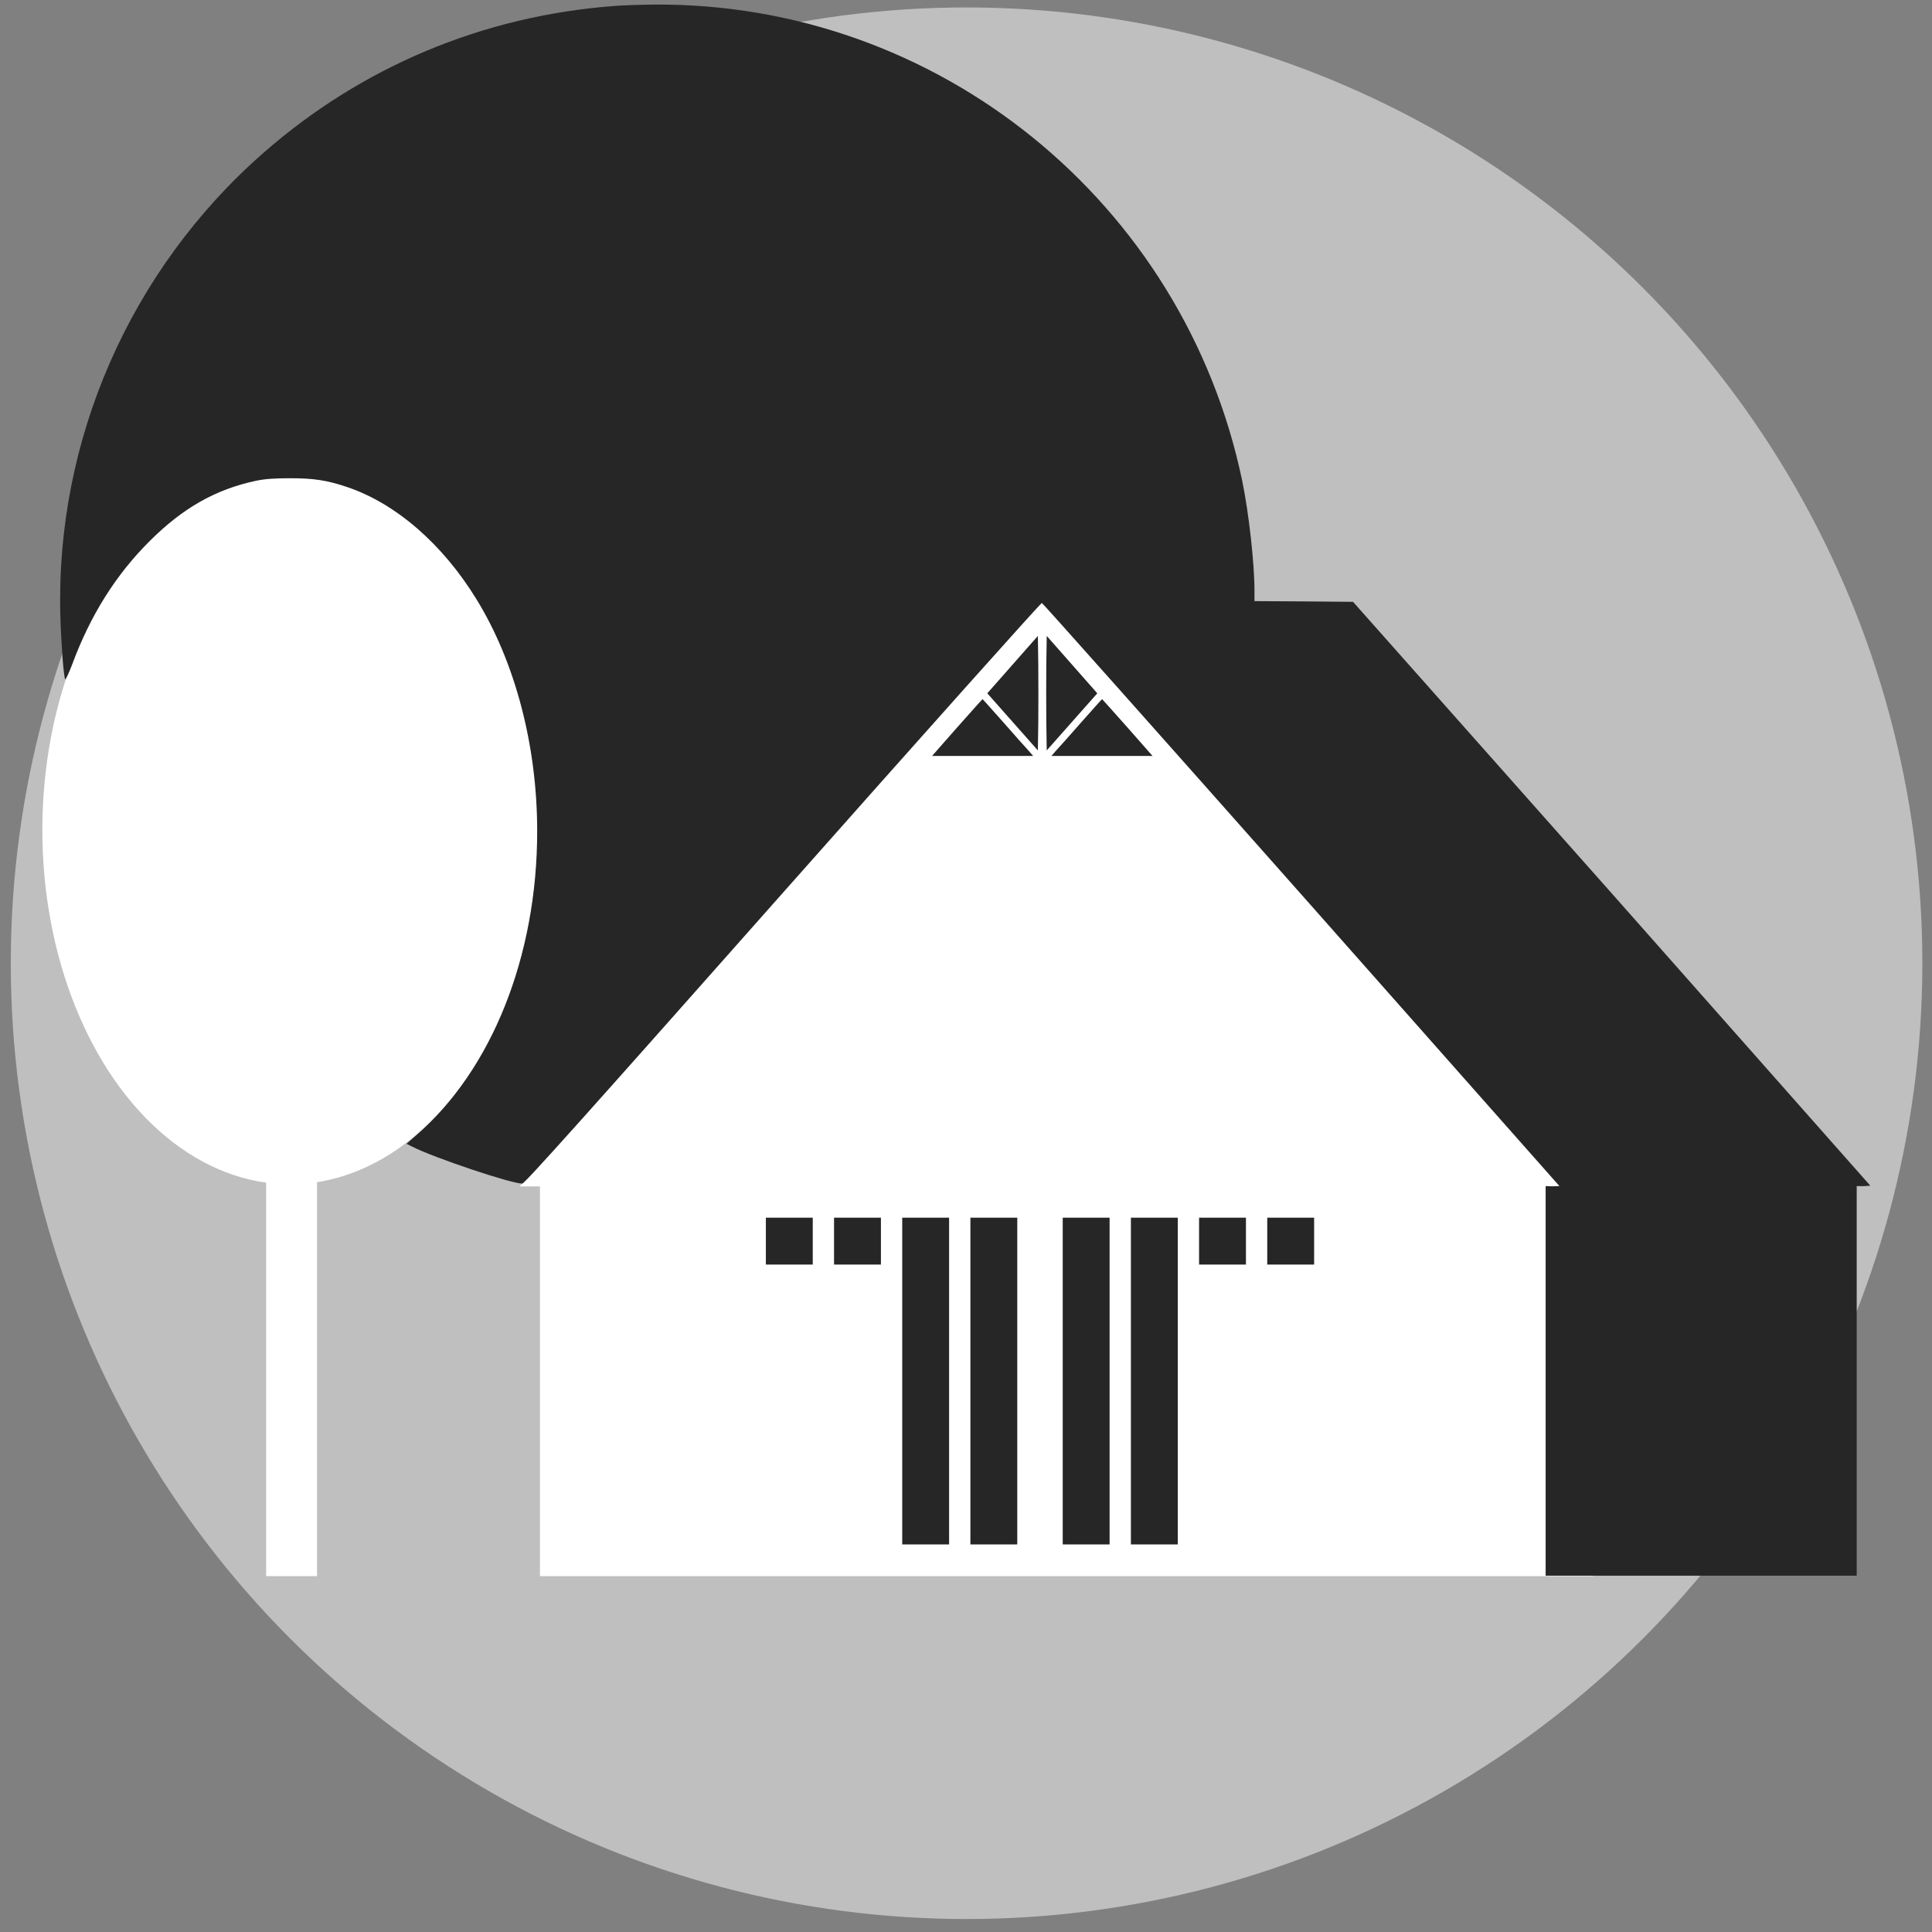
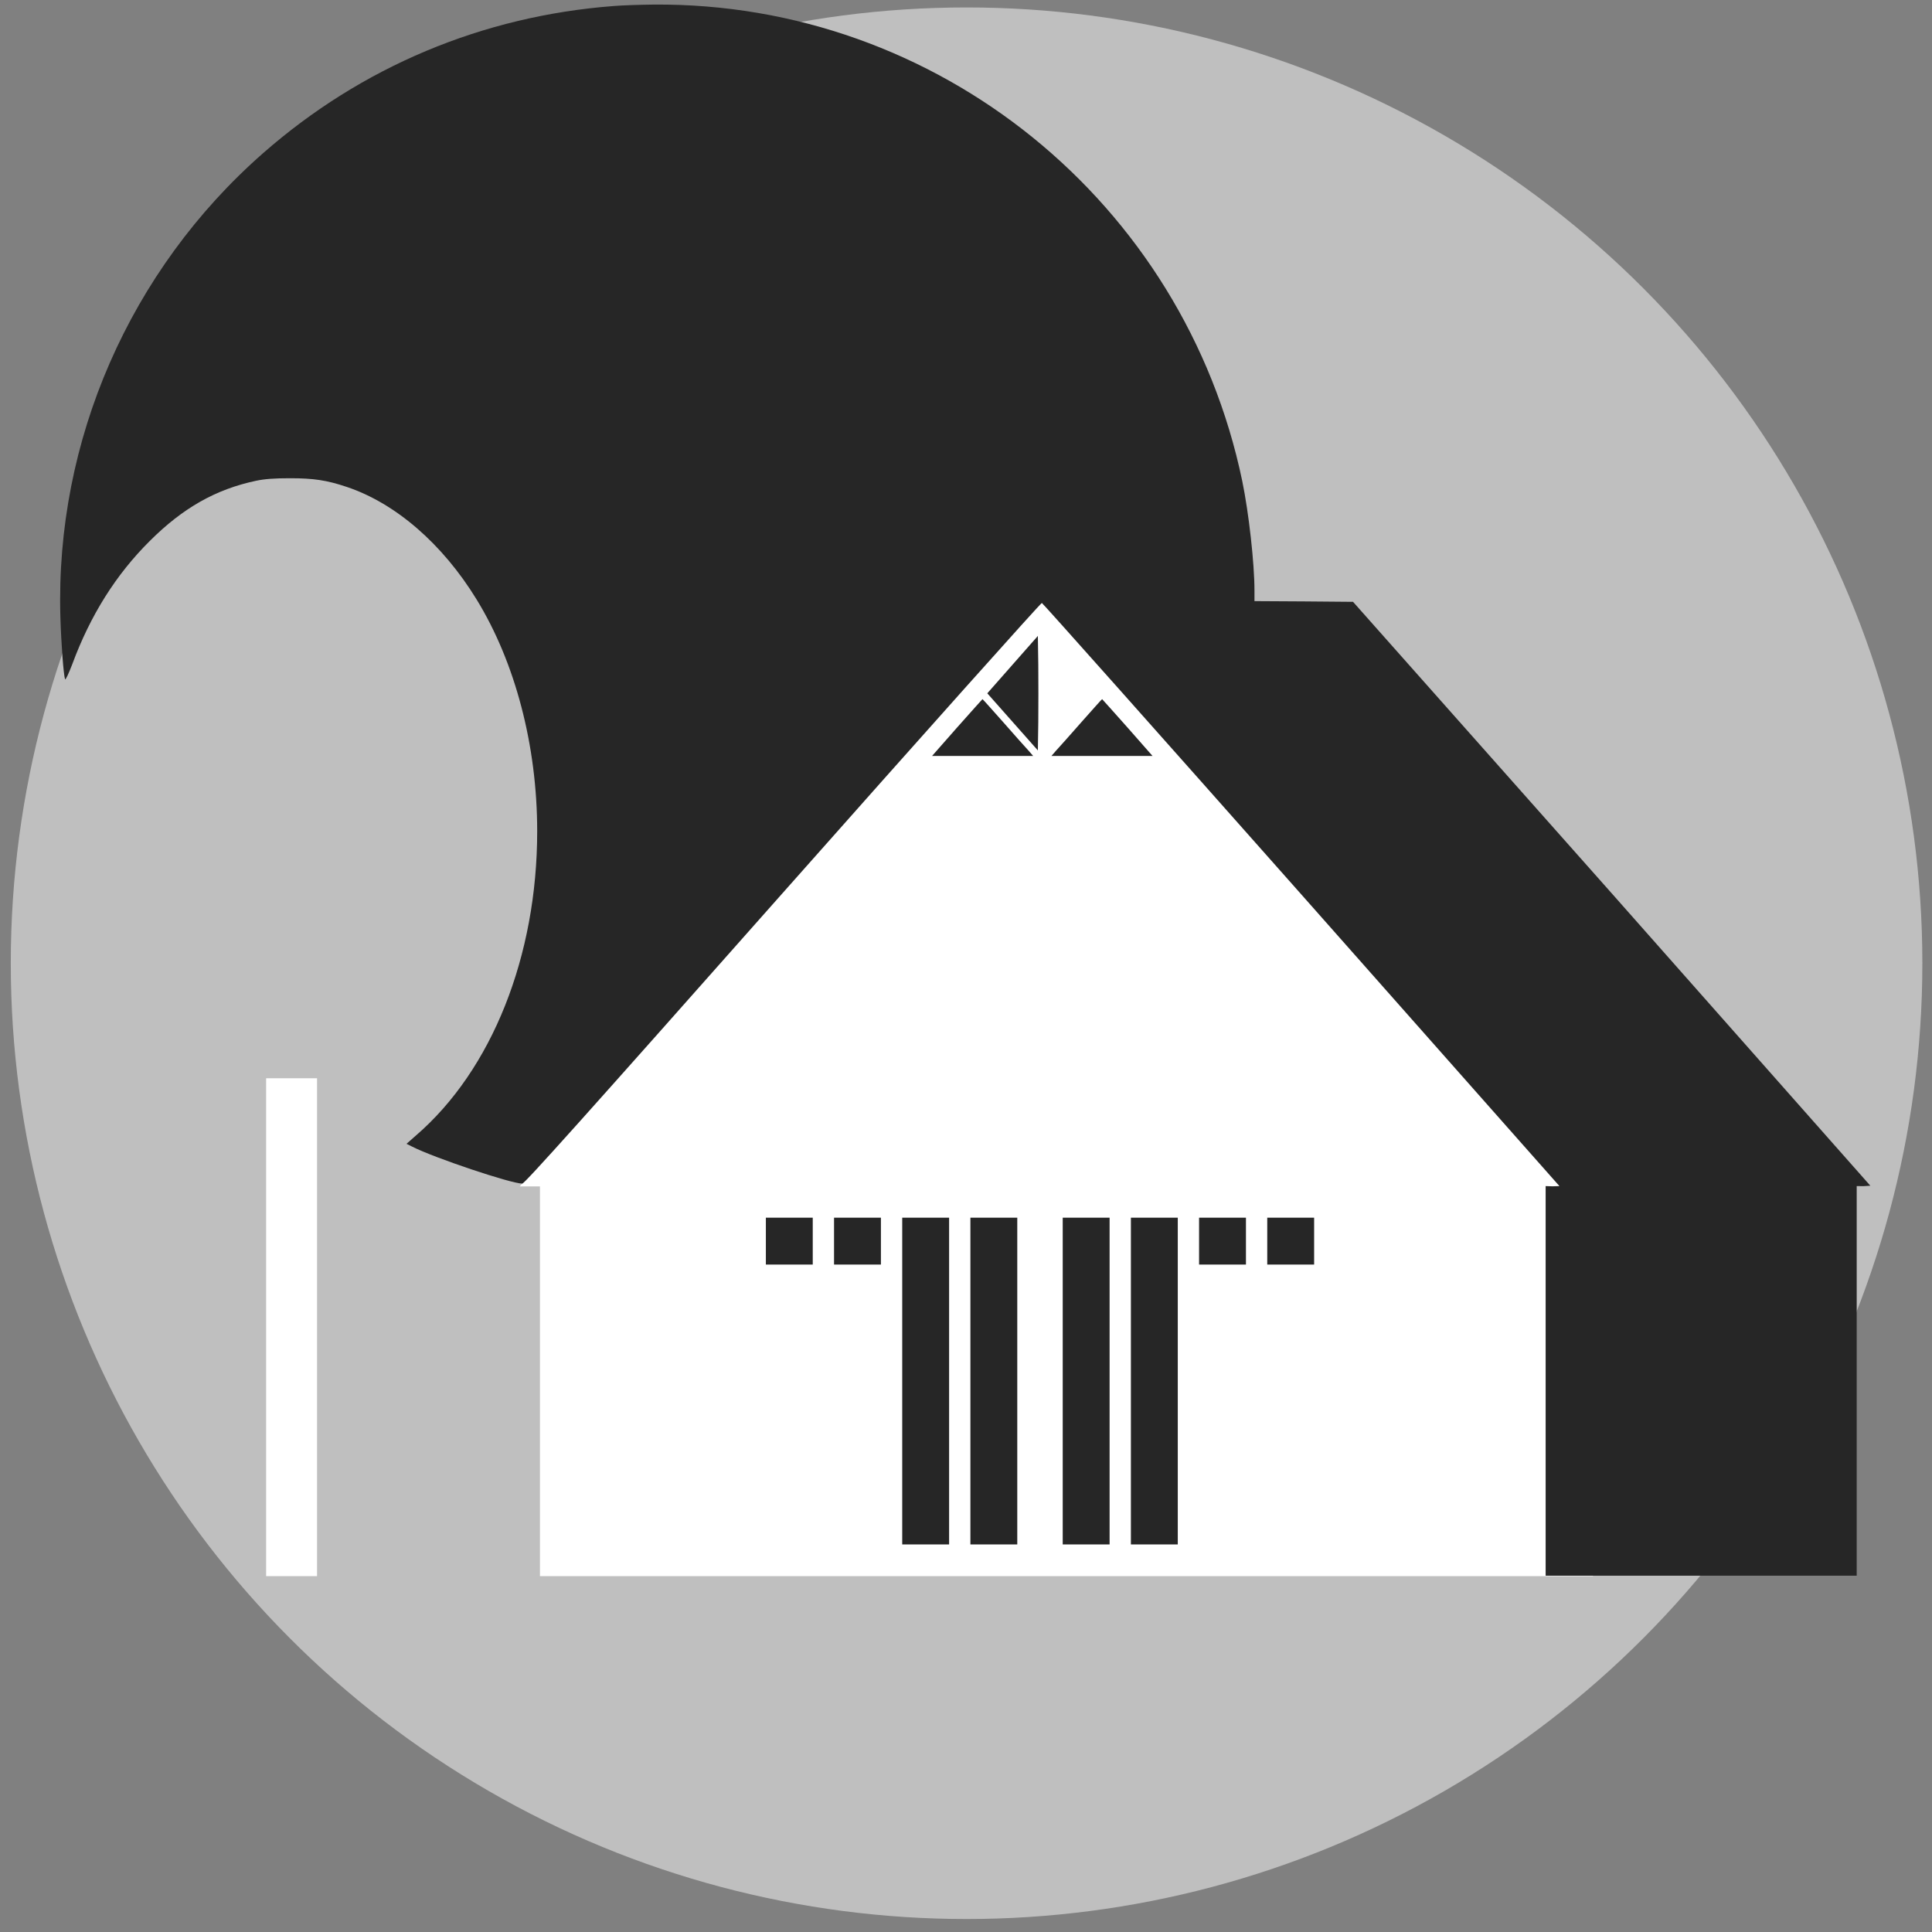
<svg xmlns="http://www.w3.org/2000/svg" xmlns:ns1="http://sodipodi.sourceforge.net/DTD/sodipodi-0.dtd" xmlns:ns2="http://www.inkscape.org/namespaces/inkscape" version="1.0" width="64px" height="64px" viewBox="0 0 2000 2000" preserveAspectRatio="xMidYMid meet" id="svg1582" ns1:docname="logo_moorblick3.svg" ns2:version="1.0.1 (3bc2e813f5, 2020-09-07)">
  <rect x="0" y="0" width="2000" height="2000" fill="#808080" stroke="none" />
  <defs id="defs1586" />
  <ns1:namedview pagecolor="#ffffff" bordercolor="#666666" borderopacity="1" objecttolerance="10" gridtolerance="10" guidetolerance="10" ns2:pageopacity="0" ns2:pageshadow="2" ns2:window-width="1920" ns2:window-height="1017" id="namedview1584" showgrid="false" showguides="true" ns2:guide-bbox="true" ns2:zoom="0.31875" ns2:cx="1341.6062" ns2:cy="1466.1247" ns2:window-x="1072" ns2:window-y="593" ns2:window-maximized="1" ns2:current-layer="layer6">
    <ns1:guide position="491.471,673.235" orientation="0,-1" id="guide3671" />
    <ns1:guide position="718.934,851.581" orientation="0,-1" id="guide3713" />
  </ns1:namedview>
  <g ns2:groupmode="layer" id="layer6" ns2:label="background" style="display:inline">
    <rect style="fill:#ffffff;fill-opacity:0.5;stroke-width:0.688;stroke-linecap:round;stroke-linejoin:bevel" id="rect2248" width="460.829" height="179.258" x="726.106" y="1147.795" />
    <circle style="opacity:1;fill:#bfbfbf;fill-opacity:0.996;stroke-width:1.27;stroke-linecap:round;stroke-linejoin:bevel" id="path2202" cx="1000.588" cy="997.137" r="989.43" />
  </g>
  <g ns2:groupmode="layer" id="layer7" ns2:label="white vom Haus">
    <rect style="display:inline;opacity:1;fill:#ffffff;fill-opacity:1;stroke-width:9.168;stroke-linecap:round;stroke-linejoin:bevel" id="rect2228-5" width="1090.112" height="613.122" x="558.952" y="1018.491" />
    <path ns1:type="star" style="fill:#ffffff;fill-opacity:1;stroke-width:0.76;stroke-linecap:round;stroke-linejoin:bevel" id="path3711" ns1:sides="3" ns1:cx="987.39972" ns1:cy="951.05048" ns1:r1="394.98587" ns1:r2="197.49294" ns1:arg1="0.52359878" ns1:arg2="1.5707963" ns2:flatsided="true" ns2:rounded="0" ns2:randomized="0" d="m 1329.467,1148.543 -684.136,0 342.068,-592.479 z" ns2:transform-center-x="-6.5827441e-05" ns2:transform-center-y="-104.68396" transform="matrix(1.573,0,0,1.06,-477.084,10.726)" />
  </g>
  <g ns2:groupmode="layer" id="layer5" ns2:label="Baum" style="display:inline;opacity:1">
    <rect style="opacity:1;fill:#ffffff;fill-opacity:1;stroke-width:1.848;stroke-linecap:round;stroke-linejoin:bevel" id="rect2228" width="52.693" height="515.394" x="275.5" y="1116.219" />
-     <ellipse style="fill:#ffffff;fill-opacity:1;stroke-width:2.868;stroke-linecap:round;stroke-linejoin:bevel" id="path2223" cx="300.195" cy="859.169" rx="256.358" ry="366.828" />
  </g>
  <g transform="matrix(0.092,0,0,-0.092,-9.554,2048.438)" fill="#000000" stroke="none" id="g1580" style="fill:#000000;fill-opacity:0.277" />
  <g ns2:groupmode="layer" id="layer8" ns2:label="schwarz" style="display:inline">
    <path d="M 635.497,6.219 C 499.637,16.514 374.217,69.163 272.322,158.578 134.404,279.613 57.211,456.091 62.504,638.452 c 0.882,28.531 3.235,59.856 4.852,64.709 0.441,1.177 3.676,-5.735 7.352,-15.295 18.82,-51.032 45.434,-93.239 80.575,-128.094 34.112,-33.972 68.077,-53.238 109.688,-62.062 8.969,-1.912 18.967,-2.647 35.288,-2.647 24.408,0 38.082,2.059 58.667,8.971 50.58,16.913 99.101,58.973 134.242,116.181 40.287,65.444 62.931,151.918 62.931,240.304 0,129.27 -46.904,247.07 -125.42,314.866 l -9.851,8.677 5.881,2.941 c 22.496,11.471 102.189,38.237 113.952,38.237 2.5,0 66.606,-71.621 269.661,-300.895 146.593,-165.448 267.308,-300.454 268.19,-300.16 1.029,0.294 121.892,136.182 268.779,301.925 l 267.029,301.727 -7.219,0.223 -7.058,-0.223 v 201.479 201.824 h 161.003 161.003 v -201.332 -201.971 l 7.058,0.05 7.058,-0.441 -267.749,-302.71 -267.75,-301.727 -51.021,-0.441 -51.021,-0.294 v -10.736 c 0,-28.531 -5.881,-80.739 -12.645,-113.534 C 1225.84,209.169 970.441,2.395 676.667,4.748 662.551,4.895 644.025,5.484 635.497,6.219 Z" id="path1554" style="fill:#262626;fill-opacity:1;stroke-width:0.147" ns1:nodetypes="cccccccsccscccsccccccccccccccccccsccc" />
    <path d="m 1048.223,688.013 -26.172,29.707 26.172,29.56 26.172,29.56 0.441,-29.413 c 0.147,-16.177 0.147,-42.796 0,-59.267 l -0.441,-29.854 z" id="path1556" style="fill:#262626;fill-opacity:1;stroke-width:0.147" />
    <path d="m 990.732,753.163 -25.878,29.413 h 52.344 52.344 l -4.852,-5.589 c -2.794,-2.941 -14.556,-16.177 -26.172,-29.413 -11.616,-13.089 -21.173,-23.825 -21.467,-23.825 -0.147,0 -11.91,13.236 -26.319,29.413 z" id="path1560" style="fill:#262626;fill-opacity:1;stroke-width:0.147" />
    <path d="m 792.824,1284.803 v 24.266 h 24.261 24.261 v -24.266 -24.266 h -24.261 -24.261 z" id="path1564" style="fill:#262626;fill-opacity:1;stroke-width:0.147" />
    <path d="m 863.4,1284.803 v 24.266 h 24.261 24.26 v -24.266 -24.266 h -24.26 -24.261 z" id="path1566" style="fill:#262626;fill-opacity:1;stroke-width:0.147" />
    <path d="m 933.977,1429.662 v 169.125 h 24.261 24.261 v -169.125 -169.125 h -24.261 -24.261 z" id="path1568" style="fill:#262626;fill-opacity:1;stroke-width:0.147" />
    <path d="m 1004.553,1429.662 v 169.125 h 24.261 24.261 v -169.125 -169.125 h -24.261 -24.261 z" id="path1570" style="fill:#262626;fill-opacity:1;stroke-width:0.147" />
    <path d="m 1100.126,1429.662 v 169.125 h 24.261 24.261 v -169.125 -169.125 h -24.261 -24.261 z" id="path1572" style="fill:#262626;fill-opacity:1;stroke-width:0.147" />
    <path d="m 1170.702,1429.662 v 169.125 h 24.261 24.261 v -169.125 -169.125 h -24.261 -24.261 z" id="path1574" style="fill:#262626;fill-opacity:1;stroke-width:0.147" />
    <path d="m 1241.279,1284.803 v 24.266 h 24.261 24.261 v -24.266 -24.266 h -24.261 -24.261 z" id="path1576" style="fill:#262626;fill-opacity:1;stroke-width:0.147" />
    <path d="m 1311.855,1284.803 v 24.266 h 24.261 24.261 v -24.266 -24.266 h -24.261 -24.261 z" id="path1578" style="fill:#262626;fill-opacity:1;stroke-width:0.147" />
-     <path d="m 1109.741,688.013 26.172,29.707 -26.172,29.56 -26.172,29.56 -0.441,-29.413 c -0.147,-16.177 -0.147,-42.796 0,-59.267 l 0.441,-29.854 z" id="path1556-2" style="fill:#262626;fill-opacity:1;stroke-width:0.147" />
    <path d="m 1167.231,753.163 25.878,29.413 h -52.344 -52.344 l 4.852,-5.589 c 2.793,-2.941 14.556,-16.177 26.172,-29.413 11.616,-13.089 21.173,-23.825 21.467,-23.825 0.147,0 11.91,13.236 26.319,29.413 z" id="path1560-2" style="fill:#262626;fill-opacity:1;stroke-width:0.147" />
  </g>
</svg>